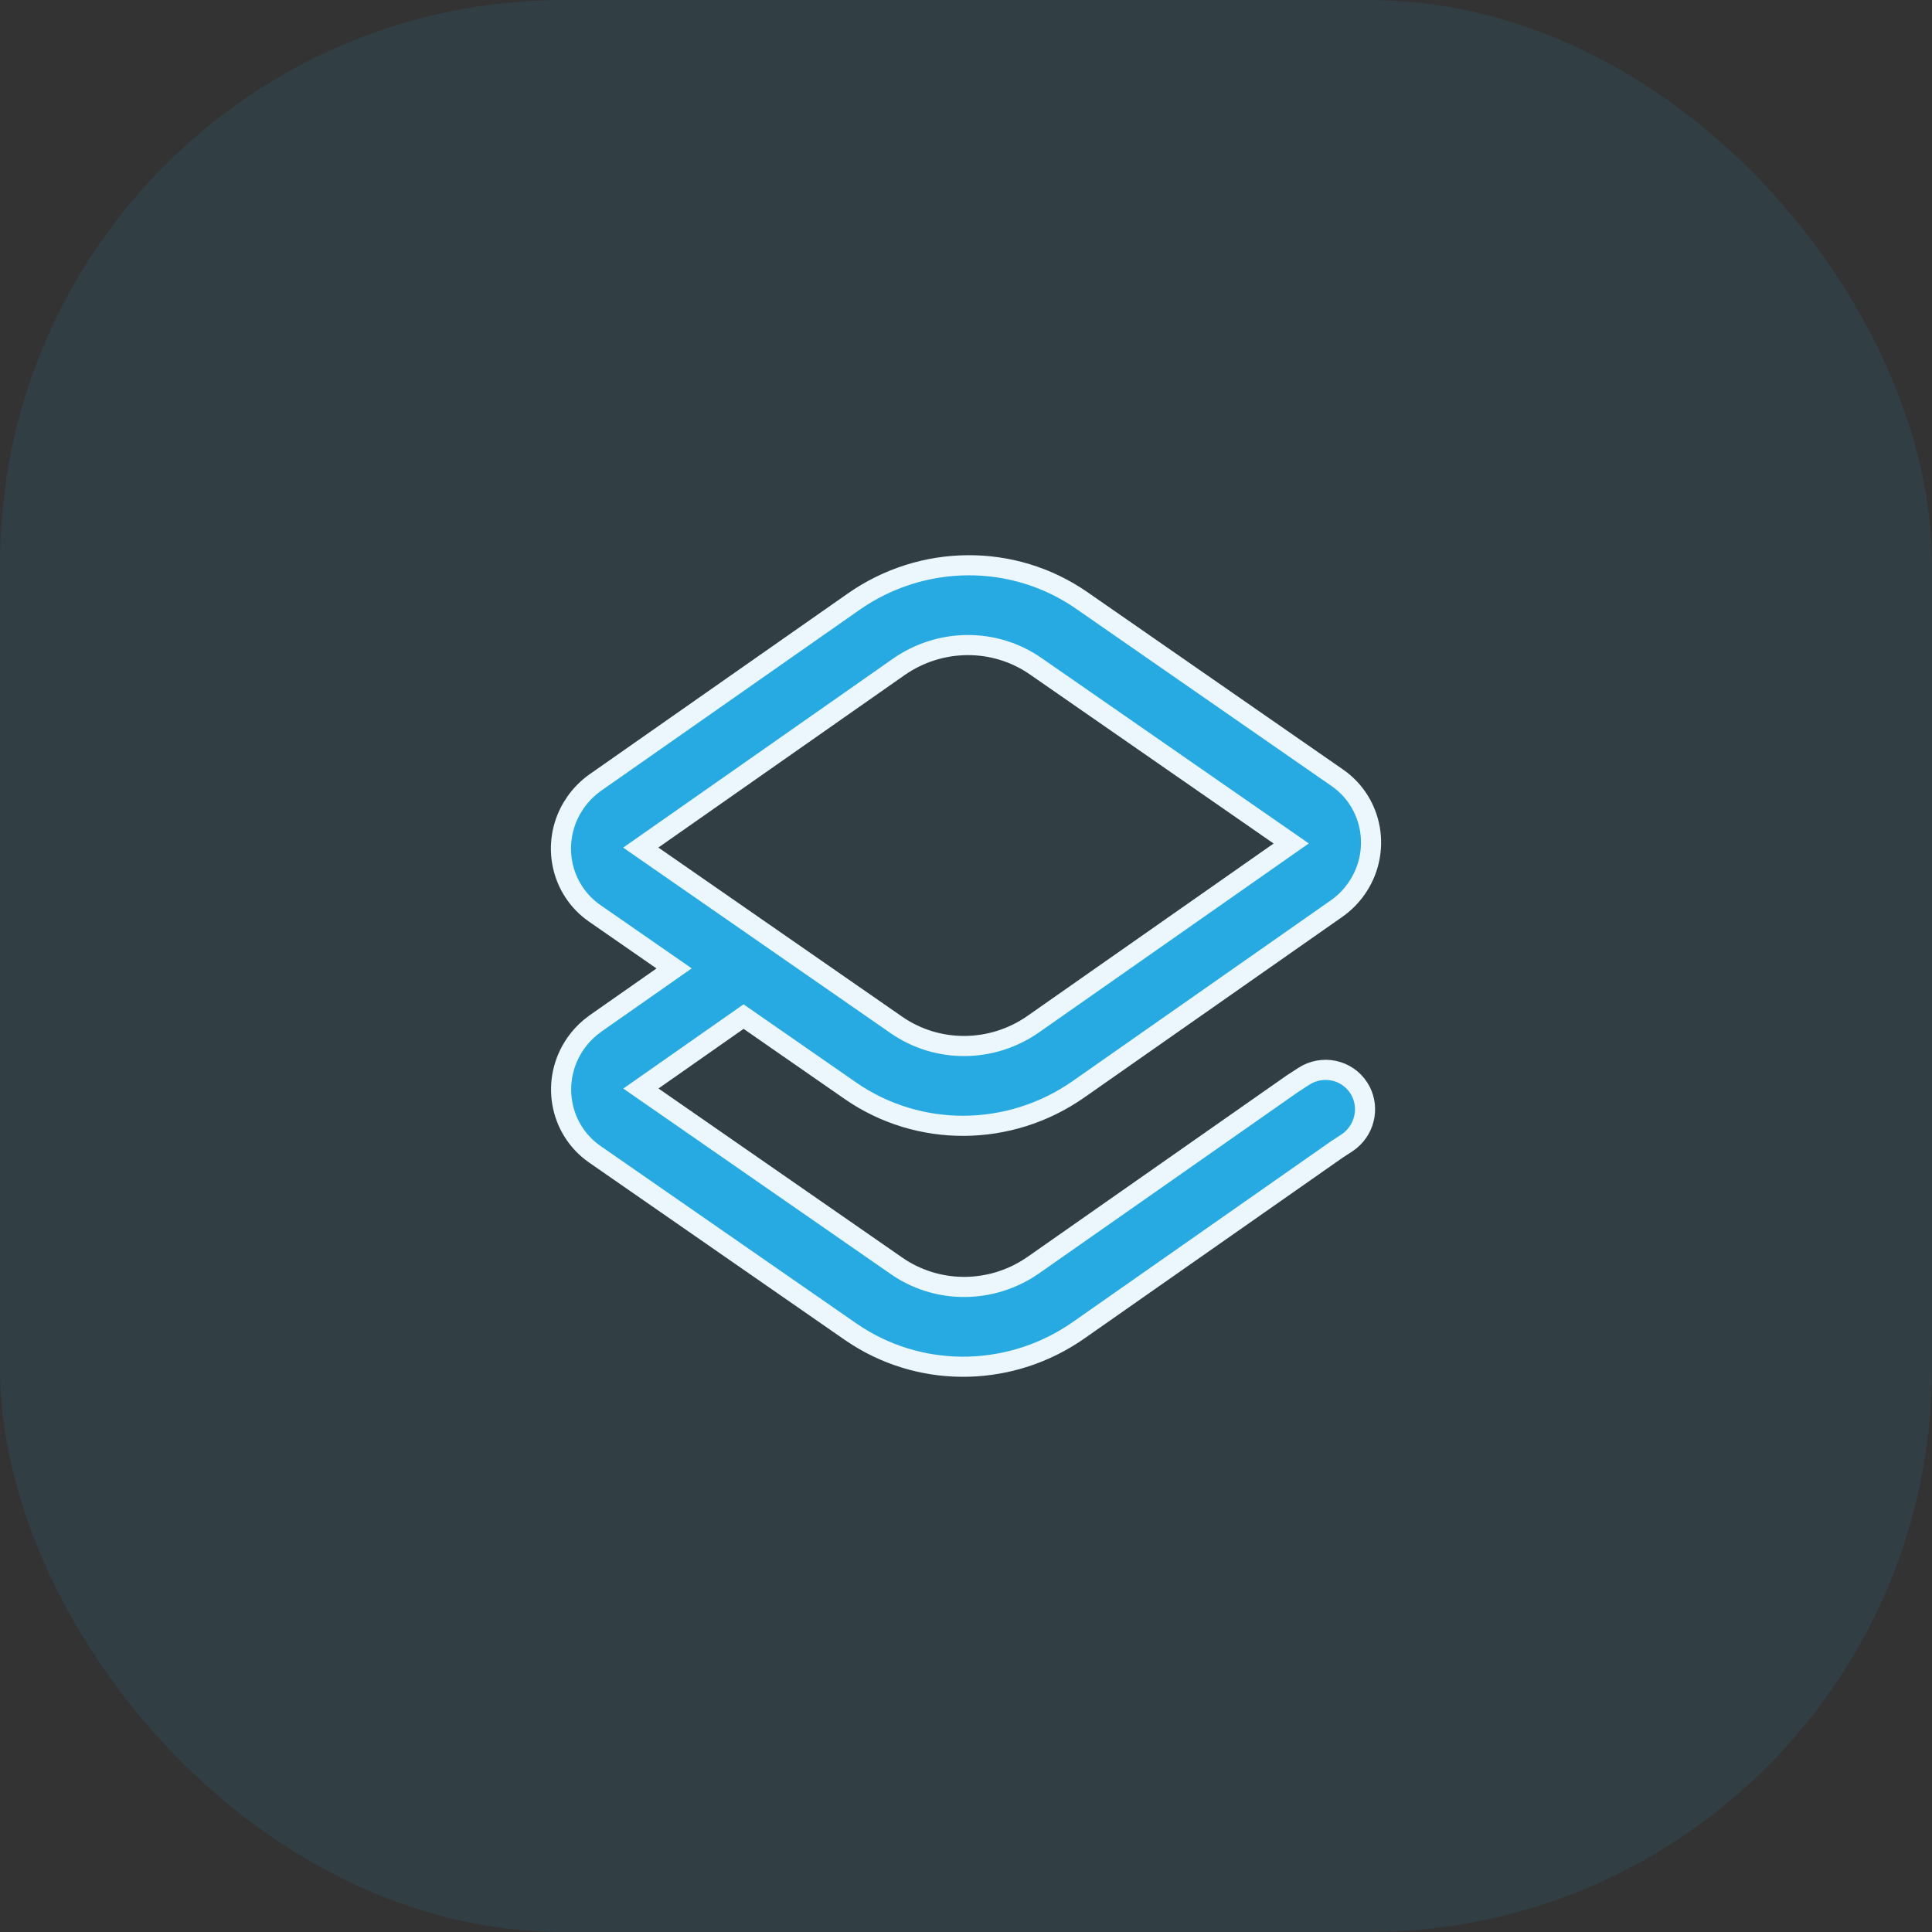
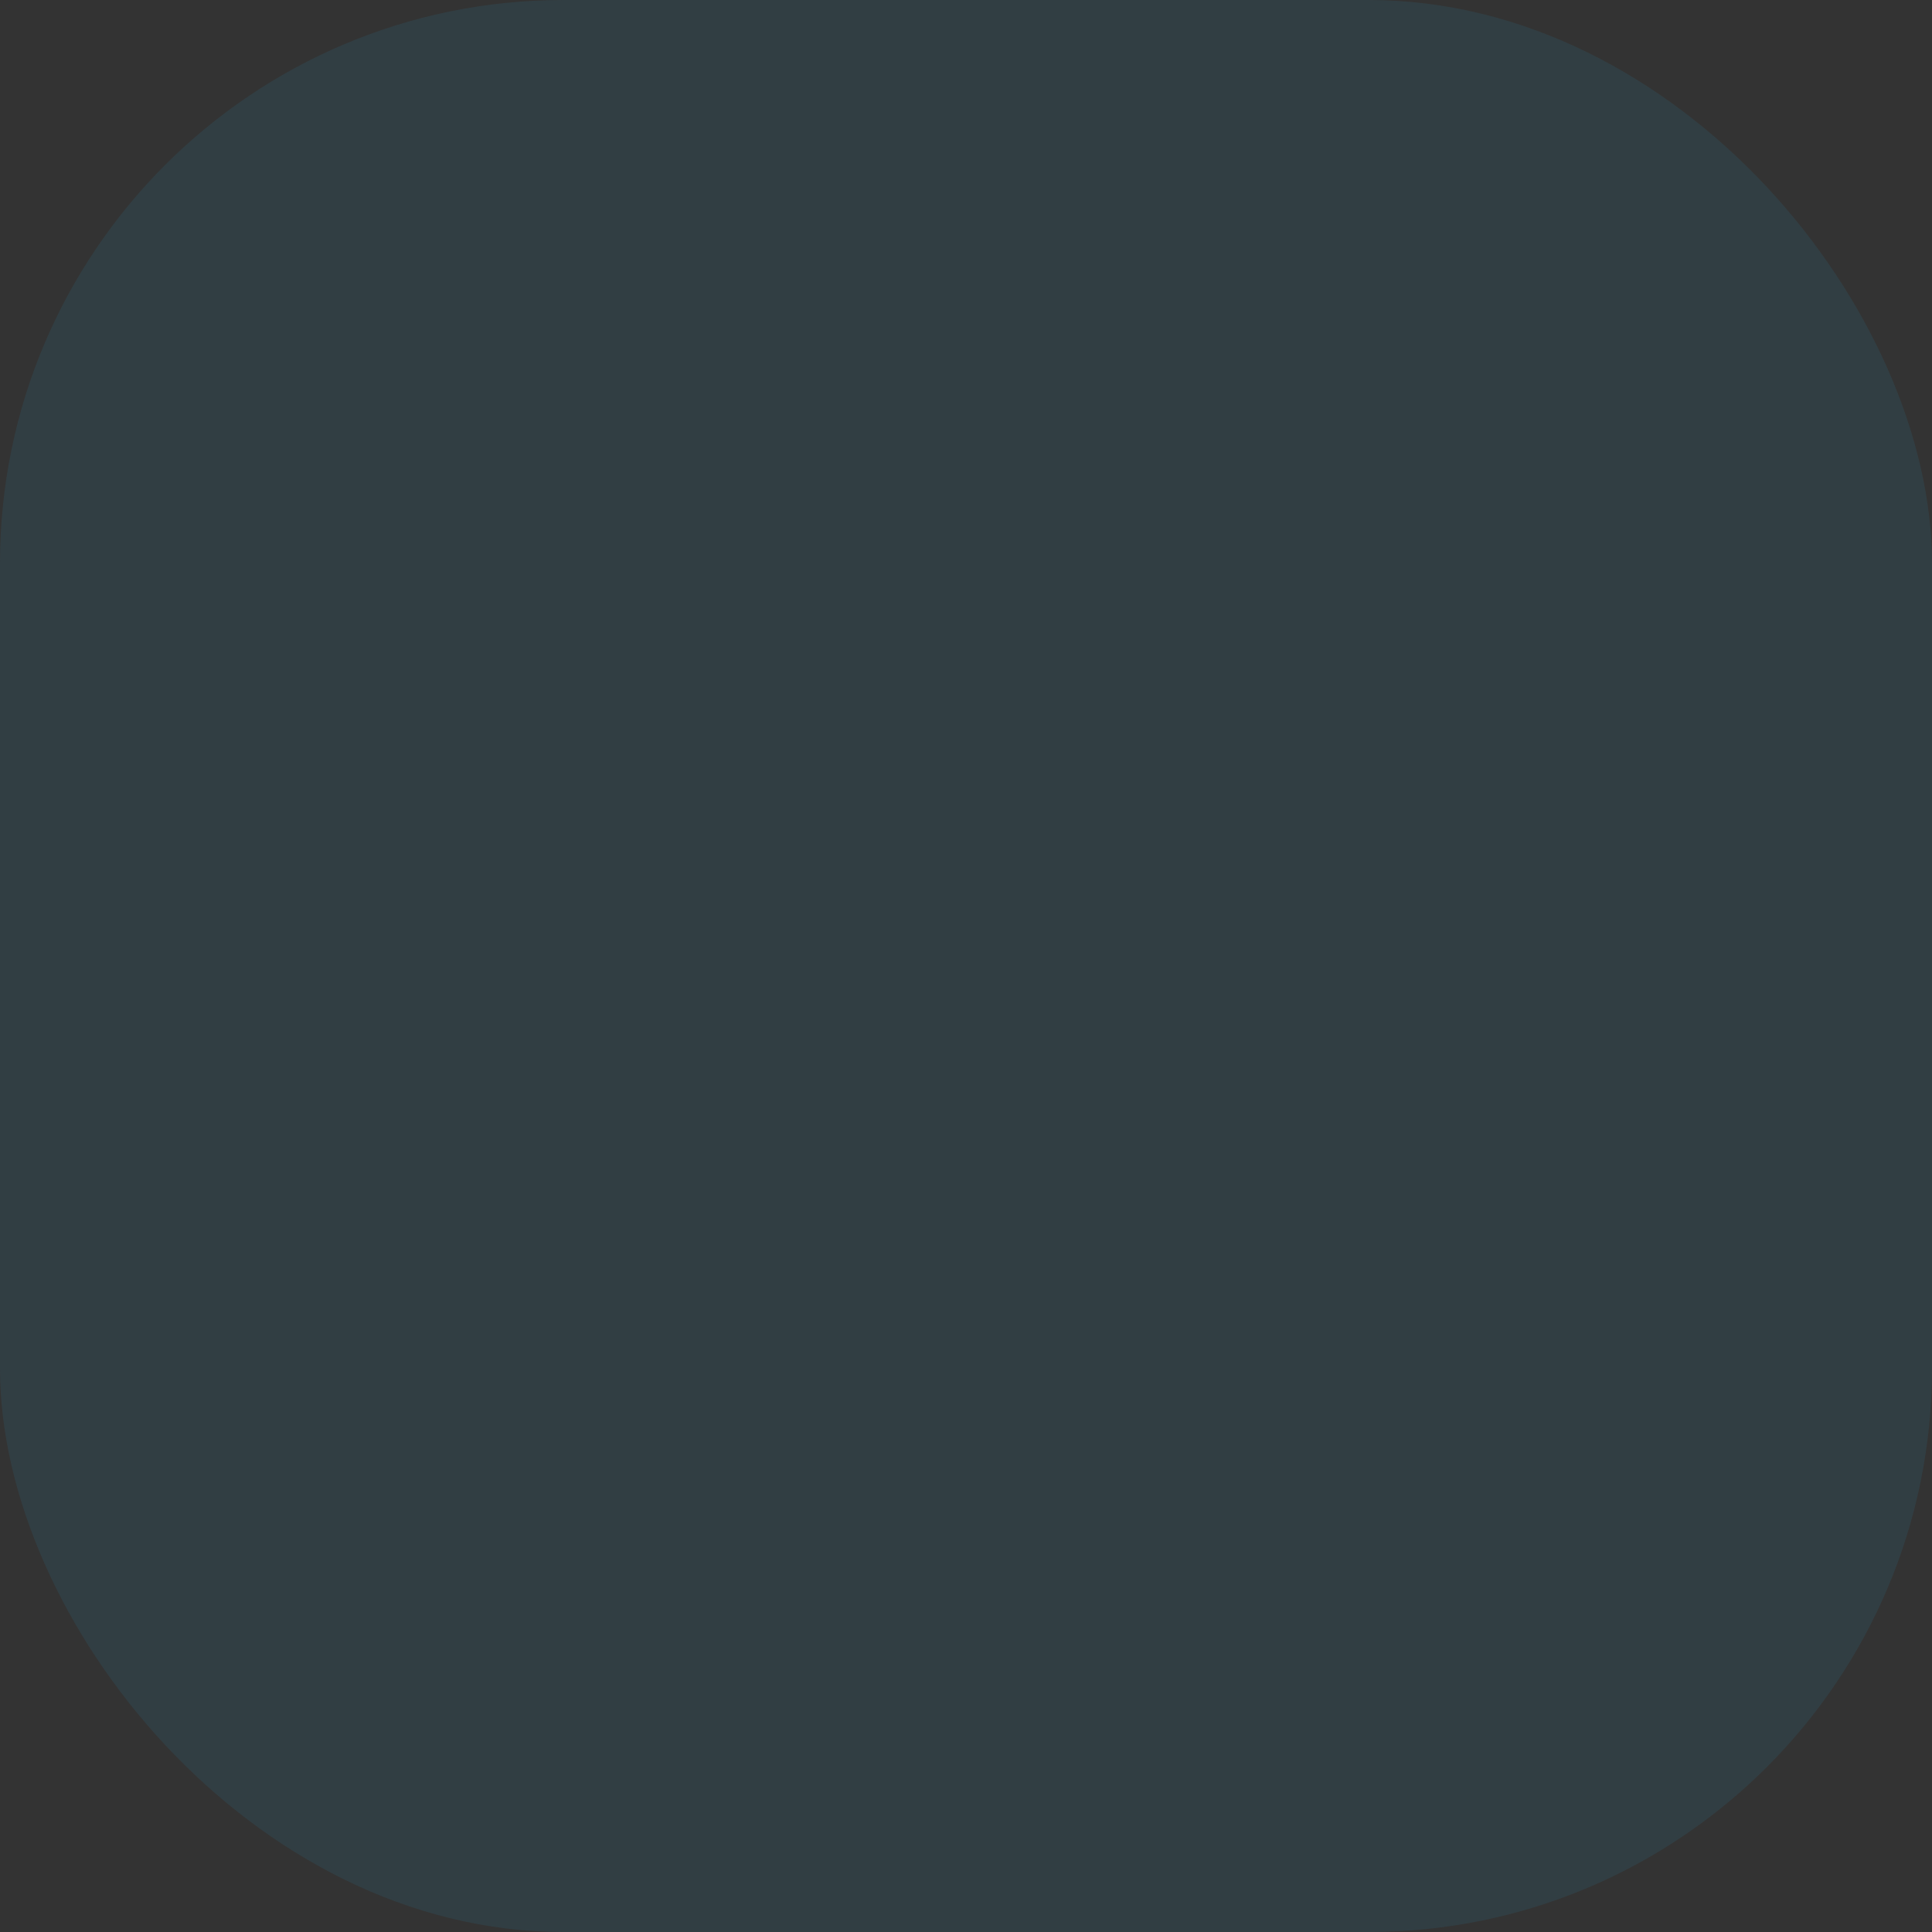
<svg xmlns="http://www.w3.org/2000/svg" width="48px" height="48px" viewBox="0 0 48 48" version="1.1">
  <rect x="0" y="0" width="48" height="48" fill="#333333" stroke="none" />
  <title>CBC1AA50-B6CB-4686-A00C-AE104F708D11</title>
  <g id="Page-1" stroke="none" stroke-width="1" fill="none" fill-rule="evenodd">
    <g id="asgardeo-concept" transform="translate(-186, -3944)" fill="#27AAE1">
      <g id="Group-6" transform="translate(130, 3680)">
        <g id="SDK" transform="translate(56, 264)">
          <rect id="Rectangle-Copy-13" opacity="0.095" x="0" y="0" width="48" height="48" rx="14" />
-           <path d="M21.204,14.952 C22.915,13.754 25.177,13.74 26.873,14.916 L26.873,14.916 L33.224,19.323 C34.119,19.943 34.332,21.177 33.7,22.08 C33.565,22.273 33.397,22.441 33.204,22.576 L33.204,22.576 L26.796,27.062 C25.085,28.26 22.823,28.274 21.127,27.098 L21.127,27.098 L18.474,25.257 L15.923,27.044 L22.275,31.45 C23.242,32.121 24.515,32.146 25.52,31.531 L25.676,31.429 L32.112,26.923 L32.389,26.743 C32.85,26.443 33.463,26.57 33.758,27.028 C34.032,27.452 33.935,28.013 33.55,28.331 L33.456,28.4 L33.208,28.562 L26.8,33.048 C25.15,34.203 22.988,34.258 21.315,33.205 L21.131,33.084 L14.779,28.678 C13.885,28.057 13.672,26.823 14.304,25.92 C14.405,25.776 14.525,25.645 14.66,25.532 L14.8,25.424 L16.748,24.06 L14.776,22.692 C13.926,22.102 13.691,20.959 14.212,20.072 L14.3,19.935 C14.435,19.742 14.603,19.574 14.796,19.438 L14.796,19.438 Z M25.729,16.55 C24.711,15.844 23.354,15.853 22.327,16.571 L22.327,16.571 L15.92,21.058 L22.271,25.464 C23.289,26.17 24.646,26.162 25.673,25.443 L25.673,25.443 L32.08,20.956 Z" id="SDKs" stroke="#EBF7FC" stroke-width="0.5" fill-rule="nonzero" />
        </g>
      </g>
    </g>
  </g>
</svg>